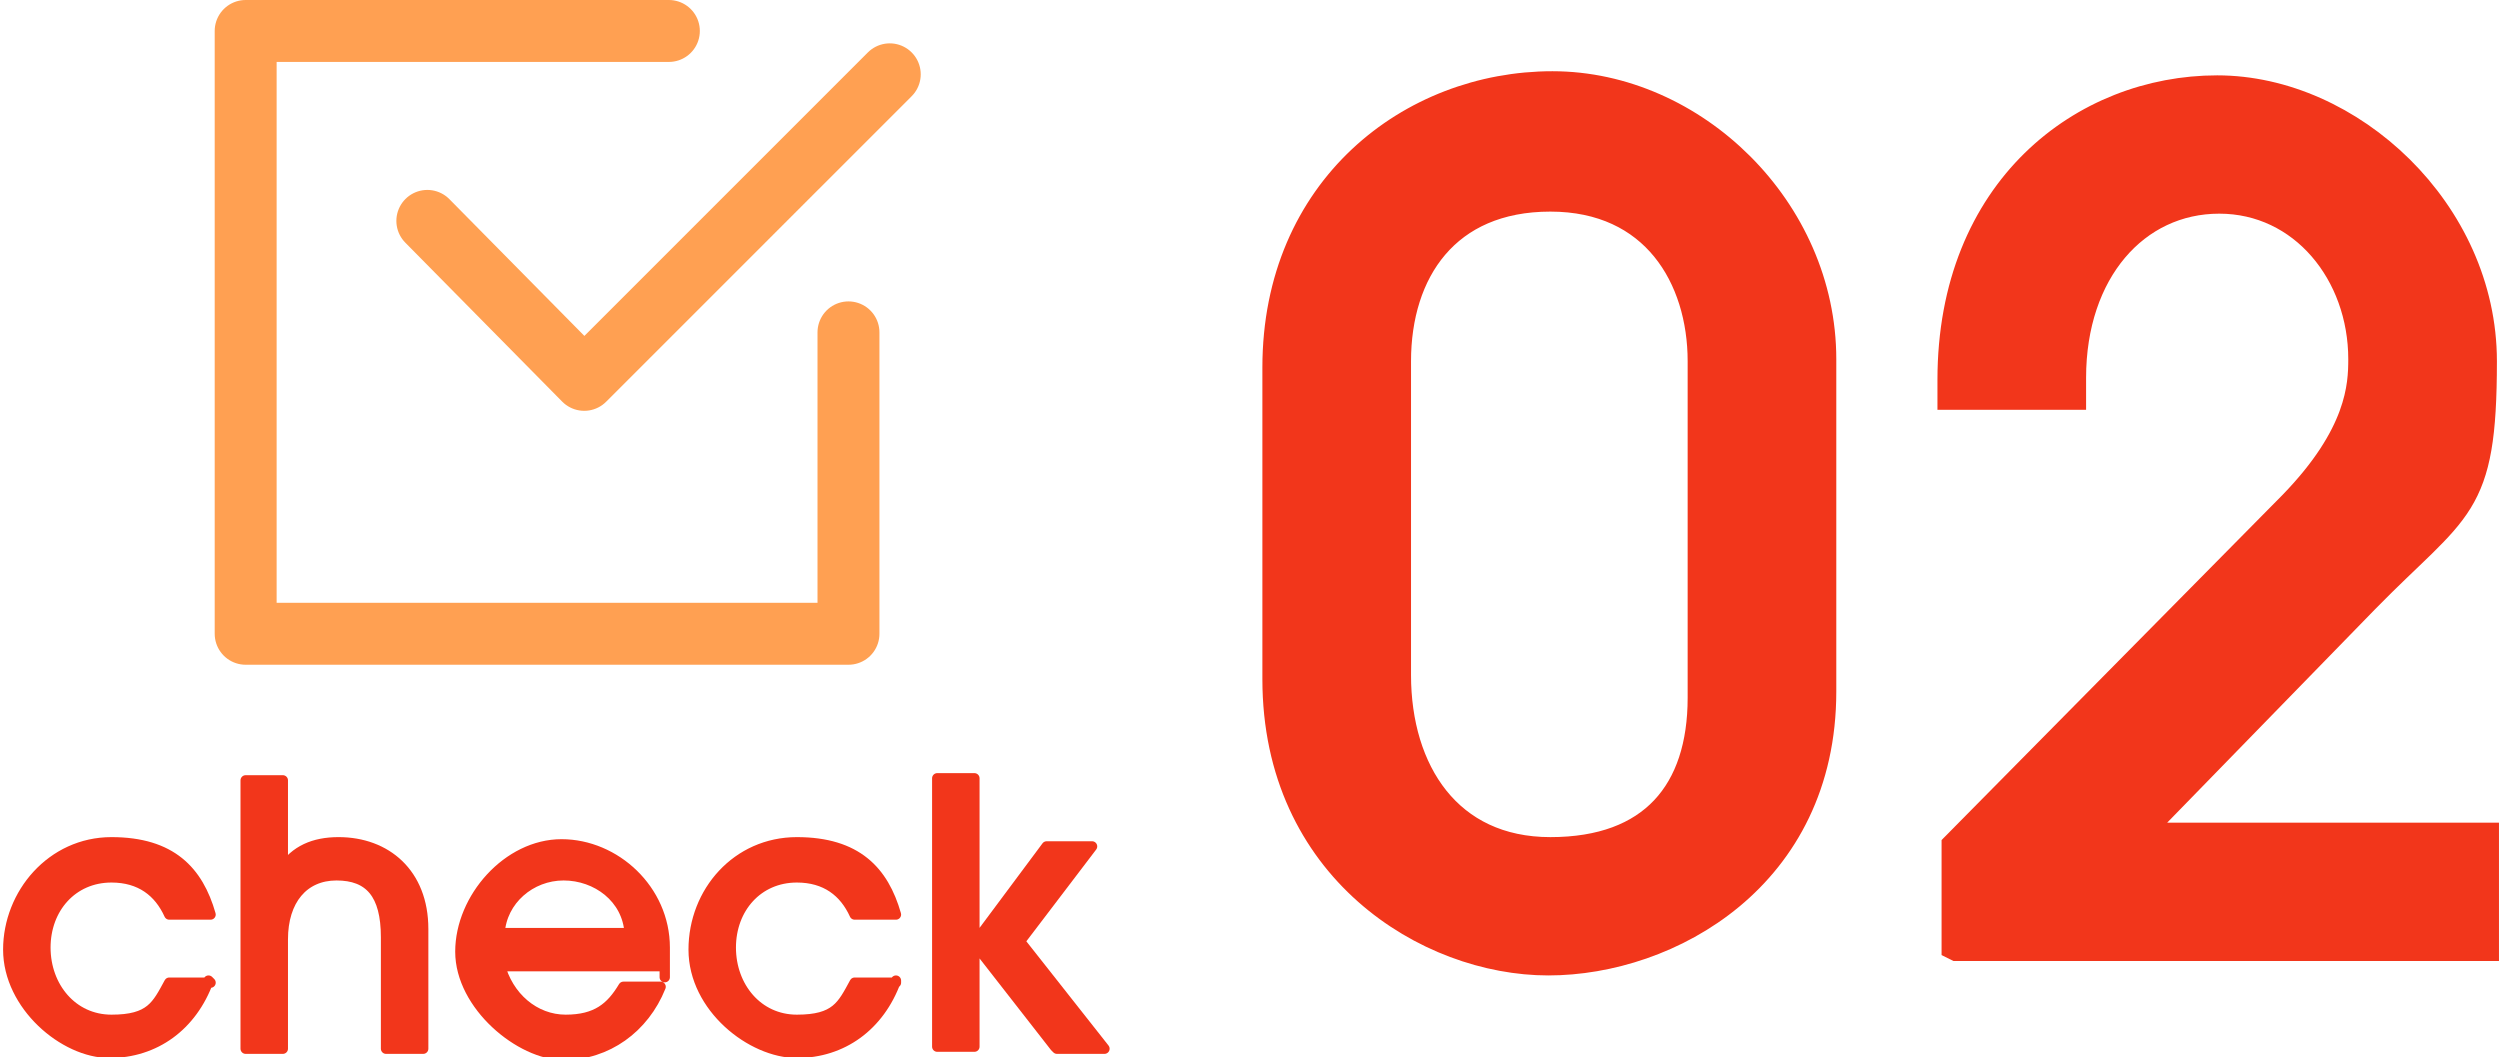
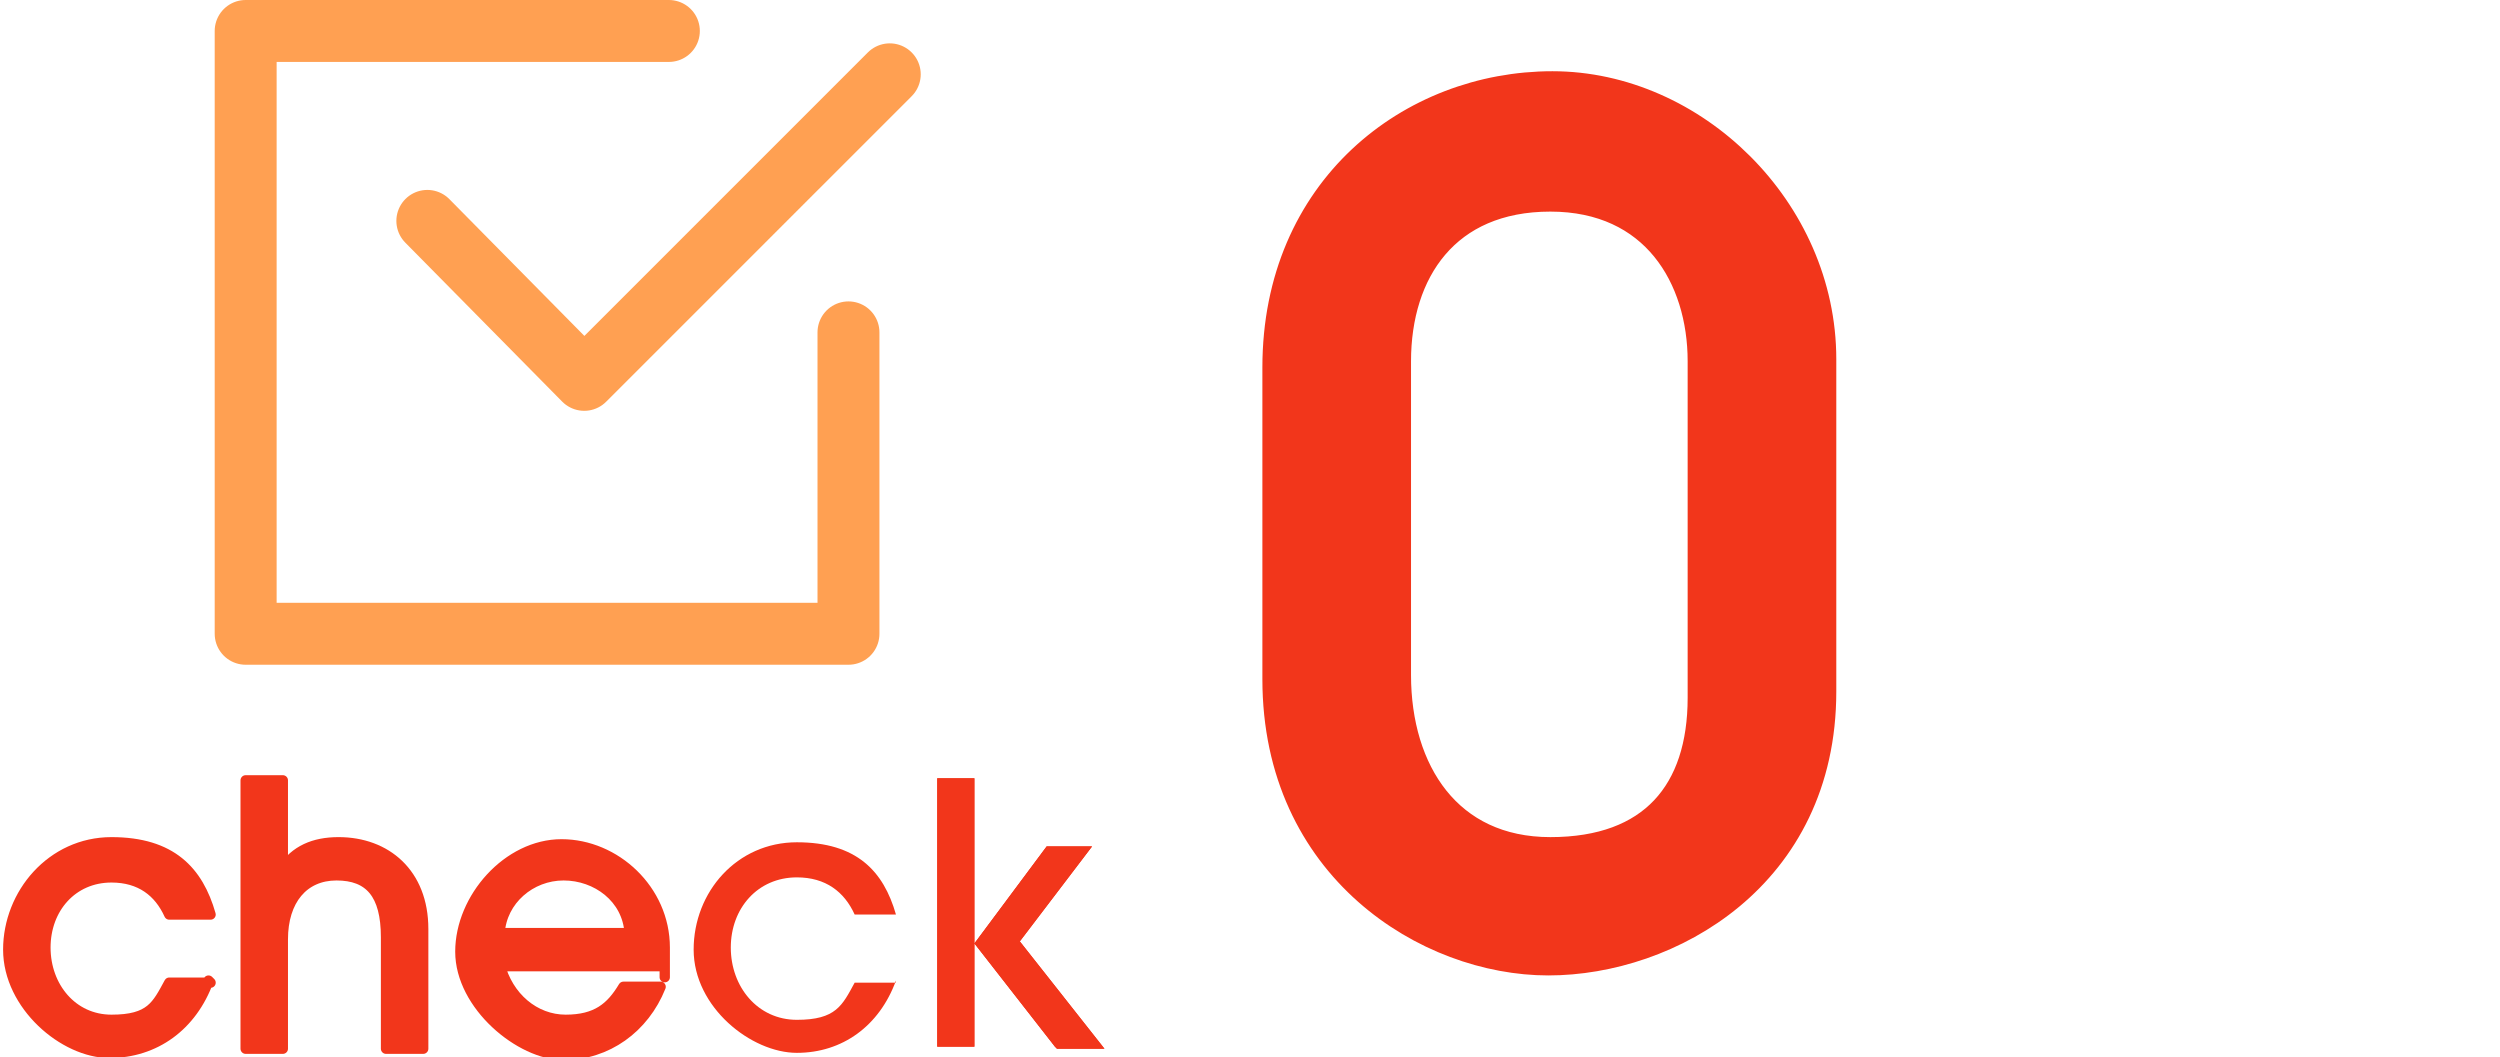
<svg xmlns="http://www.w3.org/2000/svg" id="_レイヤー_2" version="1.1" viewBox="0 0 121.1 51.2">
  <defs>
    <style>
      .st0 {
        stroke-width: .5px;
      }

      .st0, .st1 {
        stroke: #f2361b;
      }

      .st0, .st2 {
        fill: none;
        stroke-linecap: round;
        stroke-linejoin: round;
      }

      .st1 {
        stroke-miterlimit: 10;
        stroke-width: 1.5px;
      }

      .st1, .st3 {
        fill: #f2361b;
      }

      .st2 {
        stroke: #ffa052;
        stroke-width: 3px;
      }
    </style>
  </defs>
  <g id="LP">
    <g id="_02">
      <g>
        <path class="st1" d="M88.2,33.5c0,8.9-7.4,13-13.2,13s-13.1-4.5-13.1-13.6v-15.1c0-8.6,6.5-13.6,13.3-13.6s13,6,13,13.2v16.1h0ZM82.5,17.5c0-4.1-2.3-8-7.4-8s-7.5,3.6-7.5,8v15.2c0,4.7,2.5,8.6,7.5,8.6s7.4-2.9,7.4-7.5v-16.3Z" />
-         <path class="st1" d="M94.8,45.8v-4.8l16.3-16.5c3.3-3.4,3.4-5.8,3.4-7.1,0-4.2-2.9-7.8-7-7.8s-7.2,3.5-7.2,8.7v.8h-5.7v-.7c0-9.2,6.4-14,12.8-14s12.8,5.9,12.8,13.1-1.2,6.9-5.7,11.5l-11.3,11.6h17.1v5.2h-25.5Z" />
      </g>
      <g>
        <polyline id="_" class="st2" points="32.4 1.5 11.9 1.5 11.9 30.7 41.1 30.7 41.1 16.1" />
        <polyline class="st2" points="20.7 10.7 28.3 18.4 43.1 3.6" />
      </g>
      <g>
        <g>
          <path class="st3" d="M10.1,47.5c-.8,2.2-2.6,3.5-4.8,3.5S.4,48.7.4,46s2.1-5.2,5-5.2,4.2,1.4,4.8,3.5h-2c-.5-1.1-1.4-1.8-2.8-1.8-1.9,0-3.2,1.5-3.2,3.4s1.3,3.5,3.2,3.5,2.2-.7,2.8-1.8h2Z" />
          <path class="st3" d="M18.7,50.7v-5.3c0-2.1-.8-3-2.4-3s-2.6,1.2-2.6,3.1v5.3h-1.8v-13h1.8v4.3h0c.6-.9,1.5-1.3,2.7-1.3,2.3,0,4.1,1.5,4.1,4.2v5.8h-1.8Z" />
          <path class="st3" d="M24.2,46.7c.4,1.6,1.7,2.7,3.2,2.7s2.2-.6,2.8-1.6h1.8c-.8,2-2.6,3.3-4.7,3.3s-5-2.4-5-5,2.3-5.2,4.9-5.2,5,2.2,5,5,0,.6,0,.9h-8.1ZM30.5,45.2c-.1-1.7-1.6-2.8-3.2-2.8s-3,1.2-3.1,2.8h6.3Z" />
-           <path class="st3" d="M43.4,47.5c-.8,2.2-2.6,3.5-4.8,3.5s-5-2.2-5-5,2.1-5.2,5-5.2,4.2,1.4,4.8,3.5h-2c-.5-1.1-1.4-1.8-2.8-1.8-1.9,0-3.2,1.5-3.2,3.4s1.3,3.5,3.2,3.5,2.2-.7,2.8-1.8h2Z" />
          <path class="st3" d="M45.4,50.7v-13h1.8v13h-1.8ZM51.1,50.7l-3.9-5,3.5-4.7h2.2l-3.5,4.6,4.1,5.2h-2.3,0Z" />
        </g>
        <g>
          <path class="st3" d="M10.1,47.5c-.8,2.2-2.6,3.5-4.8,3.5S.4,48.7.4,46s2.1-5.2,5-5.2,4.2,1.4,4.8,3.5h-2c-.5-1.1-1.4-1.8-2.8-1.8-1.9,0-3.2,1.5-3.2,3.4s1.3,3.5,3.2,3.5,2.2-.7,2.8-1.8h2Z" />
          <path class="st3" d="M18.7,50.7v-5.3c0-2.1-.8-3-2.4-3s-2.6,1.2-2.6,3.1v5.3h-1.8v-13h1.8v4.3h0c.6-.9,1.5-1.3,2.7-1.3,2.3,0,4.1,1.5,4.1,4.2v5.8h-1.8Z" />
          <path class="st3" d="M24.2,46.7c.4,1.6,1.7,2.7,3.2,2.7s2.2-.6,2.8-1.6h1.8c-.8,2-2.6,3.3-4.7,3.3s-5-2.4-5-5,2.3-5.2,4.9-5.2,5,2.2,5,5,0,.6,0,.9h-8.1ZM30.5,45.2c-.1-1.7-1.6-2.8-3.2-2.8s-3,1.2-3.1,2.8h6.3Z" />
          <path class="st3" d="M43.4,47.5c-.8,2.2-2.6,3.5-4.8,3.5s-5-2.2-5-5,2.1-5.2,5-5.2,4.2,1.4,4.8,3.5h-2c-.5-1.1-1.4-1.8-2.8-1.8-1.9,0-3.2,1.5-3.2,3.4s1.3,3.5,3.2,3.5,2.2-.7,2.8-1.8h2Z" />
          <path class="st3" d="M45.4,50.7v-13h1.8v13h-1.8ZM51.1,50.7l-3.9-5,3.5-4.7h2.2l-3.5,4.6,4.1,5.2h-2.3,0Z" />
        </g>
        <g>
          <path class="st0" d="M10.1,47.5c-.8,2.2-2.6,3.5-4.8,3.5S.4,48.7.4,46s2.1-5.2,5-5.2,4.2,1.4,4.8,3.5h-2c-.5-1.1-1.4-1.8-2.8-1.8-1.9,0-3.2,1.5-3.2,3.4s1.3,3.5,3.2,3.5,2.2-.7,2.8-1.8h2Z" />
          <path class="st0" d="M18.7,50.7v-5.3c0-2.1-.8-3-2.4-3s-2.6,1.2-2.6,3.1v5.3h-1.8v-13h1.8v4.3h0c.6-.9,1.5-1.3,2.7-1.3,2.3,0,4.1,1.5,4.1,4.2v5.8h-1.8Z" />
          <path class="st0" d="M24.2,46.7c.4,1.6,1.7,2.7,3.2,2.7s2.2-.6,2.8-1.6h1.8c-.8,2-2.6,3.3-4.7,3.3s-5-2.4-5-5,2.3-5.2,4.9-5.2,5,2.2,5,5,0,.6,0,.9h-8.1ZM30.5,45.2c-.1-1.7-1.6-2.8-3.2-2.8s-3,1.2-3.1,2.8h6.3Z" />
-           <path class="st0" d="M43.4,47.5c-.8,2.2-2.6,3.5-4.8,3.5s-5-2.2-5-5,2.1-5.2,5-5.2,4.2,1.4,4.8,3.5h-2c-.5-1.1-1.4-1.8-2.8-1.8-1.9,0-3.2,1.5-3.2,3.4s1.3,3.5,3.2,3.5,2.2-.7,2.8-1.8h2Z" />
-           <path class="st0" d="M45.4,50.7v-13h1.8v13h-1.8ZM51.1,50.7l-3.9-5,3.5-4.7h2.2l-3.5,4.6,4.1,5.2h-2.3,0Z" />
        </g>
      </g>
    </g>
  </g>
</svg>